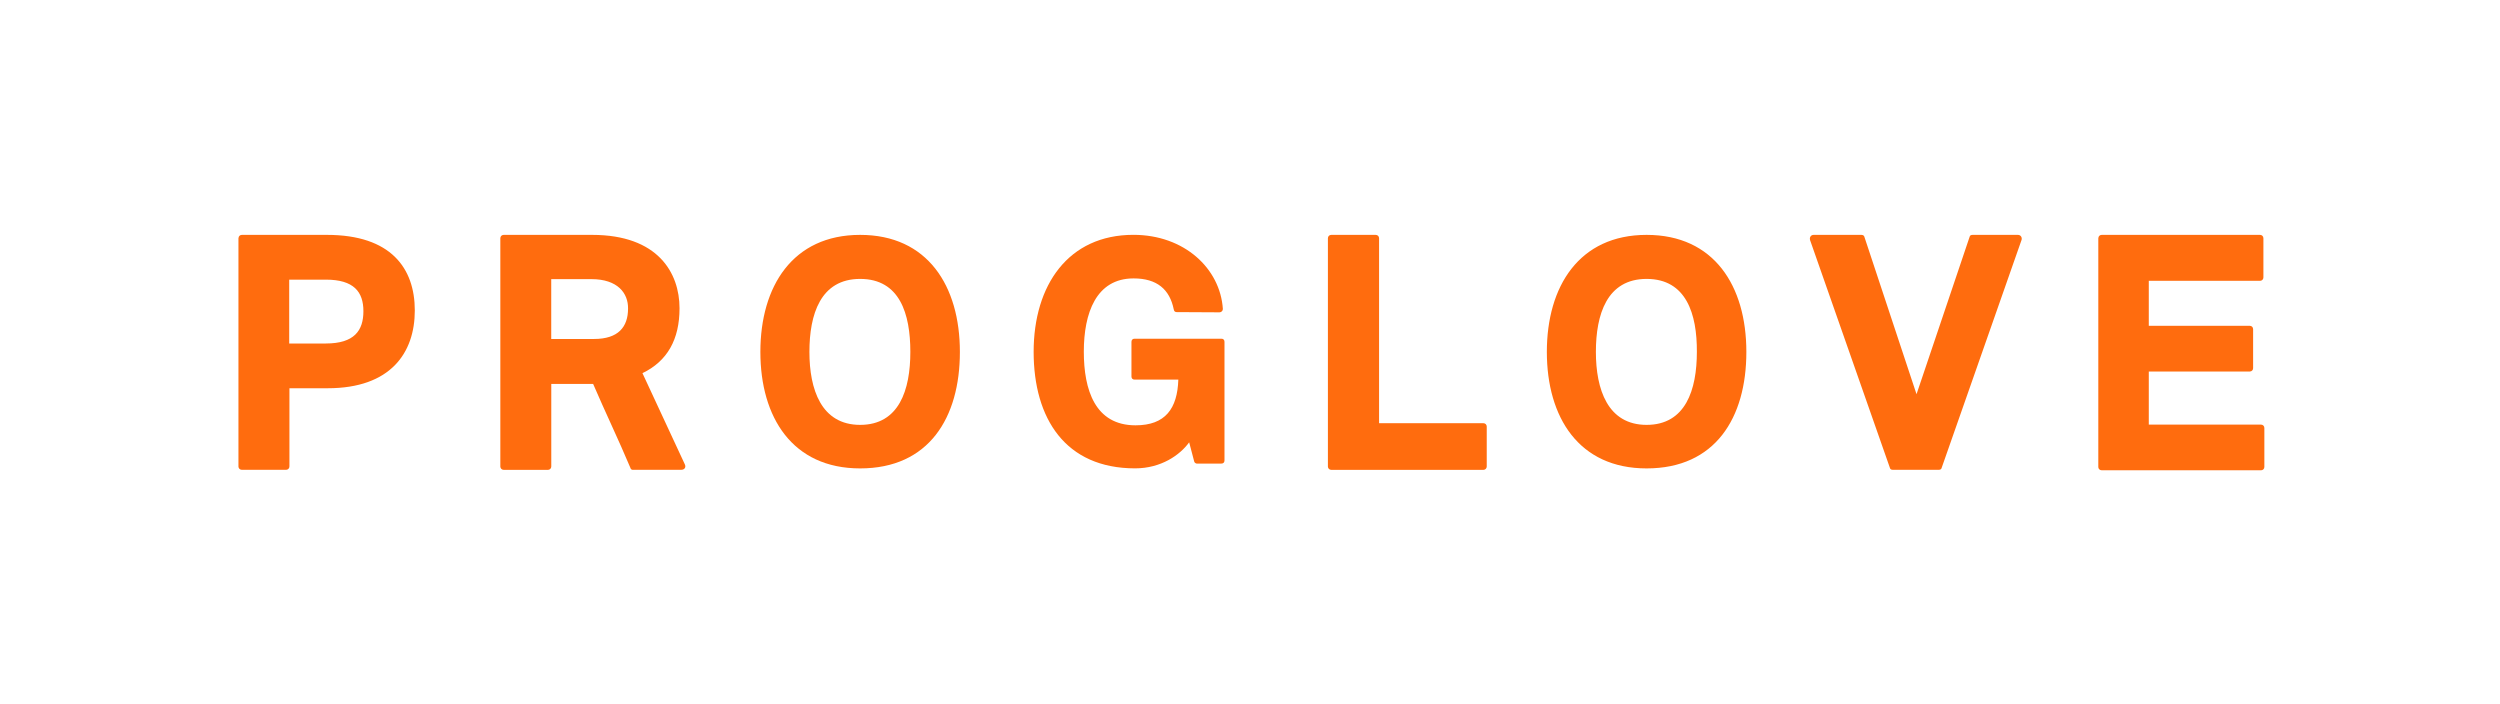
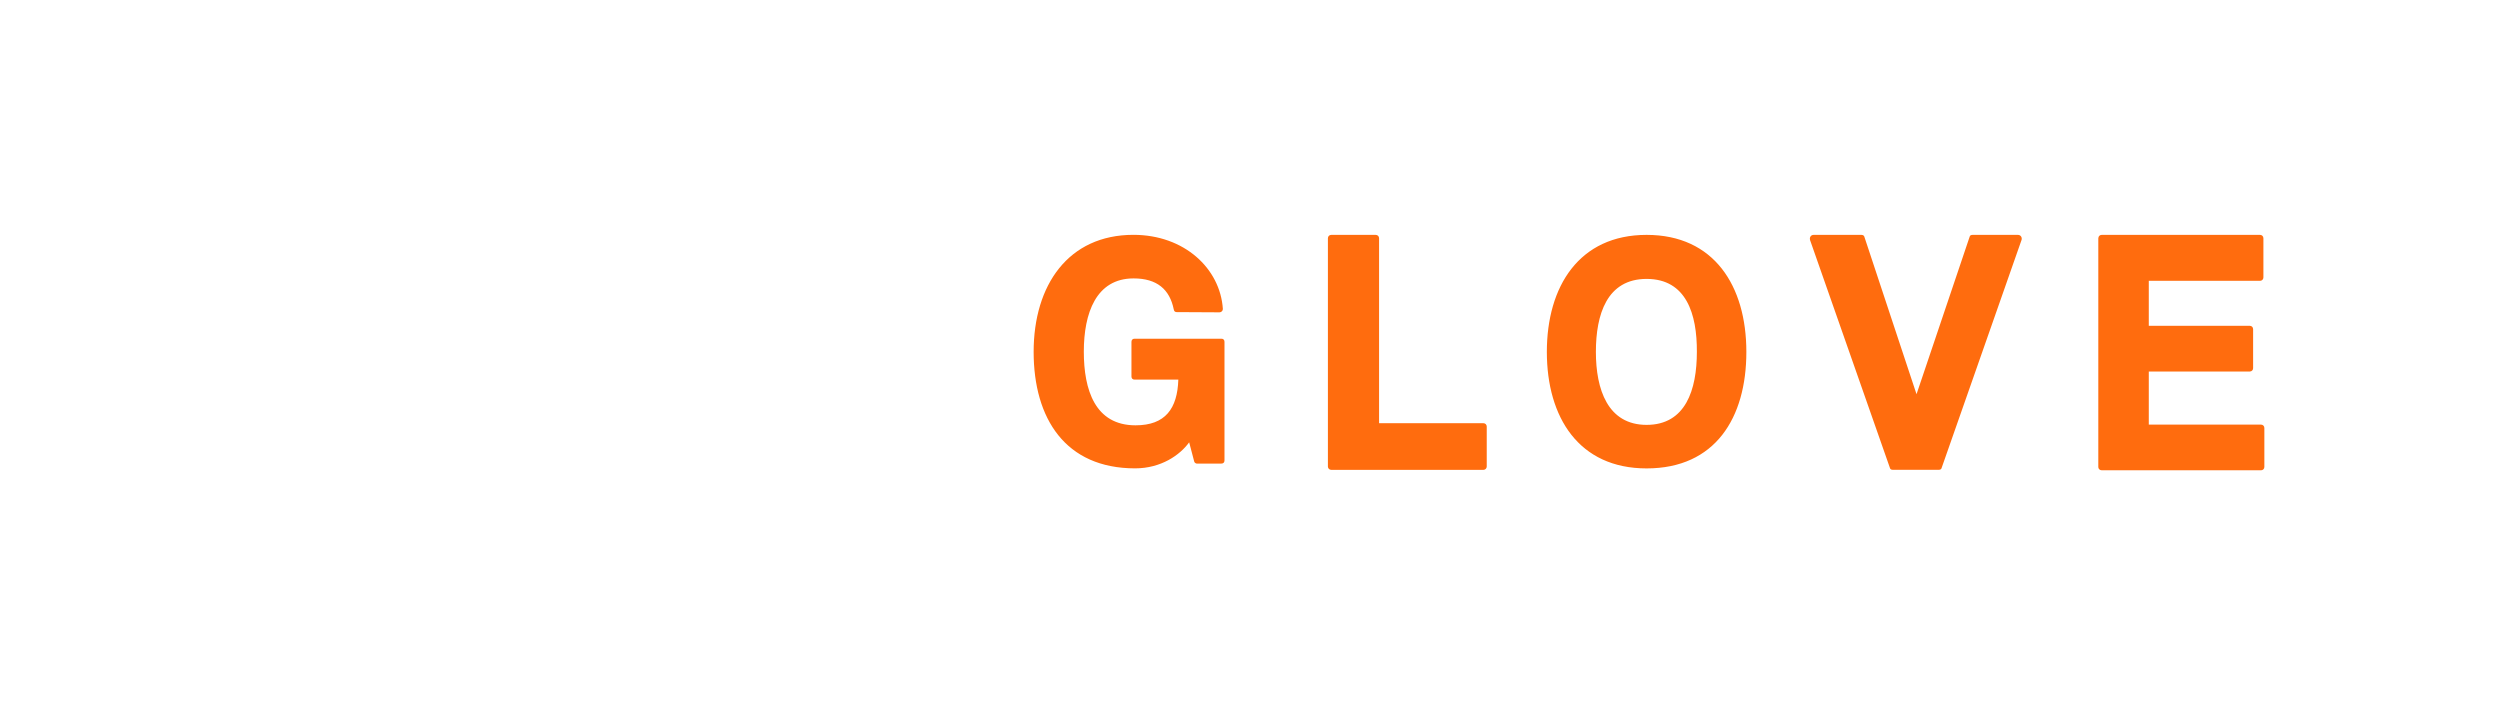
<svg xmlns="http://www.w3.org/2000/svg" id="Layer_1" data-name="Layer 1" viewBox="0 0 553.58 155.91">
  <defs>
    <style> .cls-1 { clip-path: url(#clippath); } .cls-2 { fill: none; } .cls-2, .cls-3 { stroke-width: 0px; } .cls-3 { fill: #ff6c0e; } </style>
    <clipPath id="clippath">
      <rect class="cls-2" x="-.02" width="553.61" height="155.91" />
    </clipPath>
  </defs>
  <g class="cls-1">
-     <path class="cls-3" d="M190.46,61.76c-8.8,0-11.23,7.89-11.23,16.16s2.6,16.16,11.23,16.16,11.12-7.74,11.12-16.16-2.33-16.16-11.12-16.16M190.46,103.72c-14.99,0-22.09-11.29-22.09-25.8s7.15-25.91,22.09-25.91,22.09,11.29,22.09,25.91-6.89,25.8-22.09,25.8M130.96,61.81h-8.9v13.25h9.49c5.35,0,7.52-2.65,7.52-6.73.05-3.39-2.28-6.52-8.11-6.52h0ZM140.18,104.04c-.32,0-.53-.16-.58-.42-2.7-6.41-5.62-12.45-8.26-18.6h-9.27v18.28c0,.4-.31.73-.71.74h-9.83c-.4,0-.73-.31-.74-.71v-50.58c0-.42.32-.74.74-.74h19.6c14.57,0,19.34,8.42,19.34,16.26,0,6.89-2.7,11.71-8.21,14.36l9.38,20.18c.32.64-.05,1.22-.79,1.22h-10.65ZM72.15,76.06c6.3,0,8.32-2.86,8.32-7.15s-2.12-6.99-8.32-6.99h-8.11v14.15h8.11ZM52.81,52.75c0-.42.32-.74.74-.74h18.86c14.14,0,19.44,7.37,19.44,16.74s-5.35,17.22-19.28,17.22h-8.48v17.32c0,.4-.31.73-.71.74h-9.84c-.4,0-.73-.31-.74-.71v-50.58Z" />
    <path class="cls-3" d="M464.64,52.75c0-.42.32-.74.74-.74h35.07c.42,0,.74.32.74.74v8.69c0,.4-.31.73-.71.74h-24.67v9.96h22.36c.42,0,.74.32.74.74v8.64c.01.4-.3.73-.7.74-.01,0-.03,0-.04,0h-22.36v11.76h24.85c.42,0,.74.32.74.74v8.63c.01.4-.3.73-.7.74h-35.33c-.4,0-.73-.3-.74-.7,0-.01,0-.03,0-.04v-50.65ZM400.8,53.12c-.16-.58.21-1.11.79-1.11h10.6c.32,0,.58.16.64.42l11.55,34.86,11.76-34.86c.05-.32.37-.42.64-.42h10.07c.58,0,.95.53.79,1.11l-17.7,50.49c-.05.32-.37.42-.64.42h-10.17c-.37,0-.58-.15-.64-.42l-17.7-50.49ZM364.61,61.76c-8.8,0-11.23,7.89-11.23,16.16s2.6,16.16,11.23,16.16,11.13-7.74,11.13-16.16c.05-8.37-2.33-16.16-11.13-16.16M364.61,103.72c-14.99,0-22.09-11.29-22.09-25.8s7.15-25.91,22.09-25.91,22.09,11.29,22.09,25.91-6.89,25.8-22.09,25.8M294.04,52.75c0-.42.32-.74.74-.74h9.85c.42,0,.74.32.74.74v40.96h23.1c.42,0,.74.32.74.74v8.85c0,.4-.31.73-.71.74-.01,0-.02,0-.03,0h-33.69c-.4,0-.73-.31-.74-.71v-50.58ZM265.06,102.66c-.26,0-.58-.21-.63-.48l-1.11-4.24c-2.02,2.8-6.2,5.77-11.98,5.77-15.42,0-22.46-11.02-22.46-25.8s7.68-25.91,22.09-25.91c11.29,0,19.23,7.47,19.81,16.42,0,.4-.33.73-.74.74l-9.49-.05c-.37,0-.58-.21-.64-.58-.9-4.45-3.71-6.88-8.9-6.88-8.32,0-11.02,7.73-11.02,16.21s2.49,16.32,11.45,16.32c6.62,0,9.27-3.71,9.48-10.12h-9.69c-.42,0-.69-.26-.69-.68v-7.69c0-.42.26-.69.69-.69h19.23c.42,0,.68.26.68.69v26.28c0,.42-.26.68-.68.68h-5.41Z" />
  </g>
</svg>